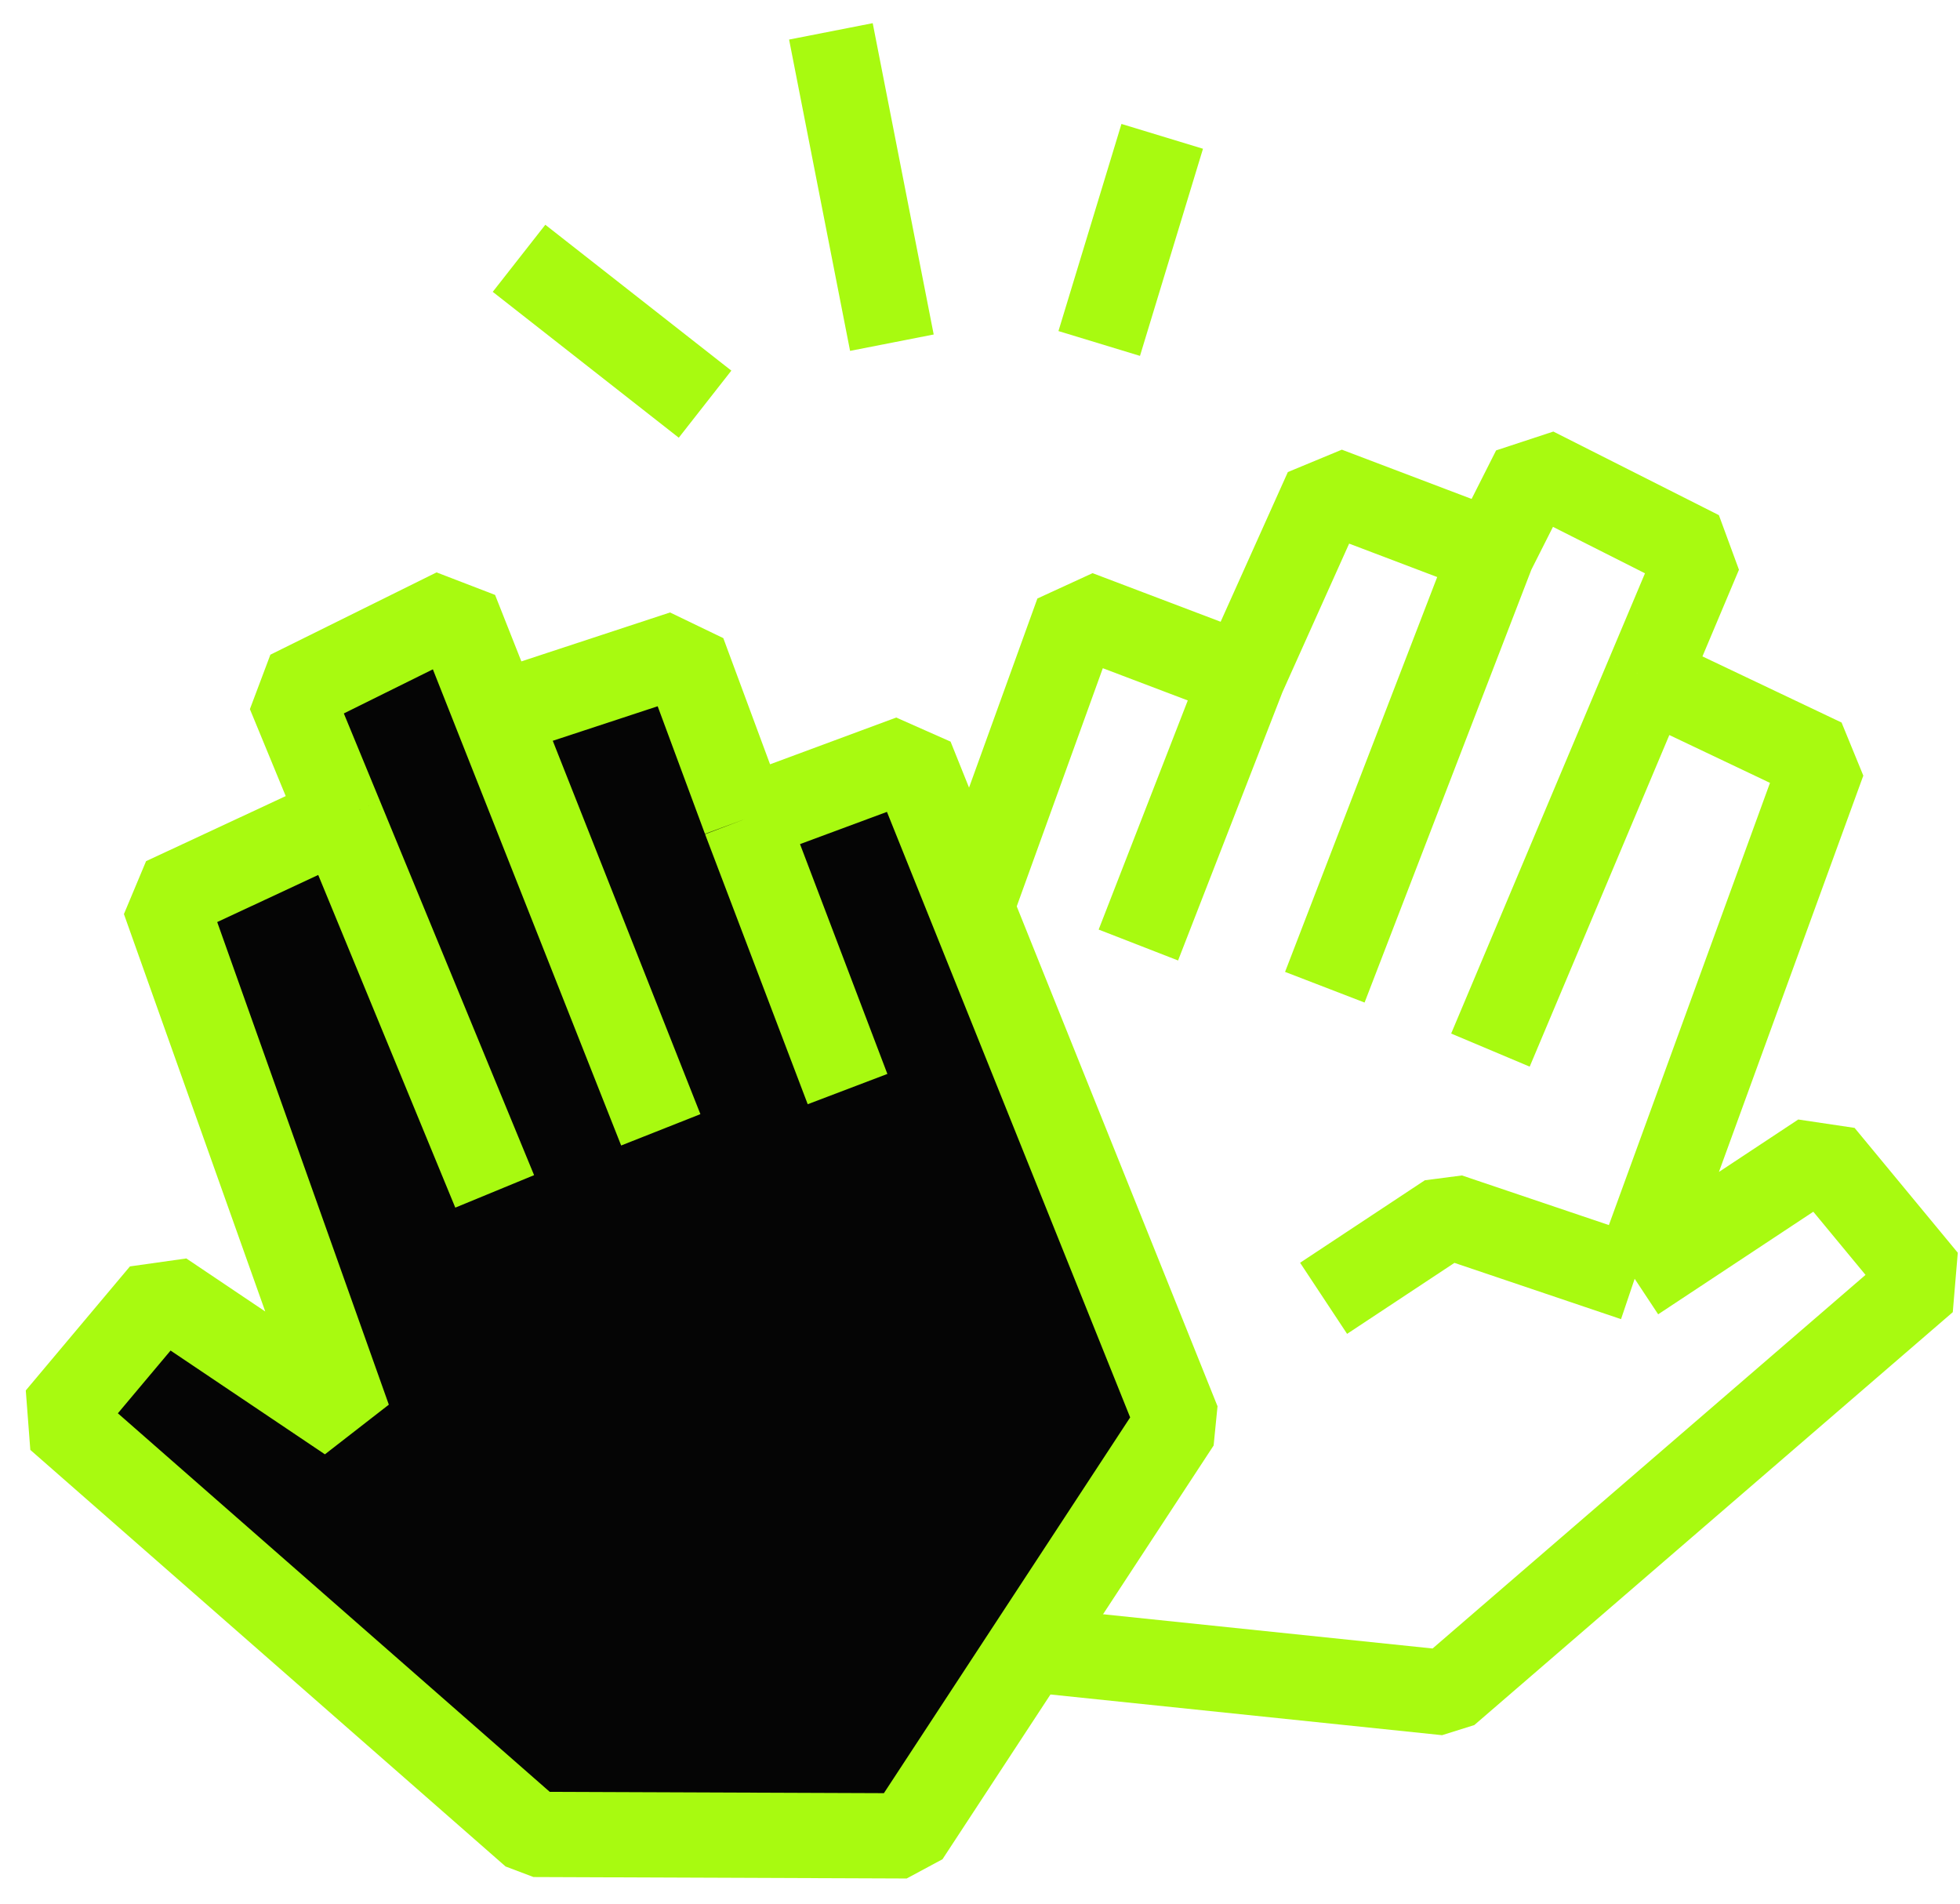
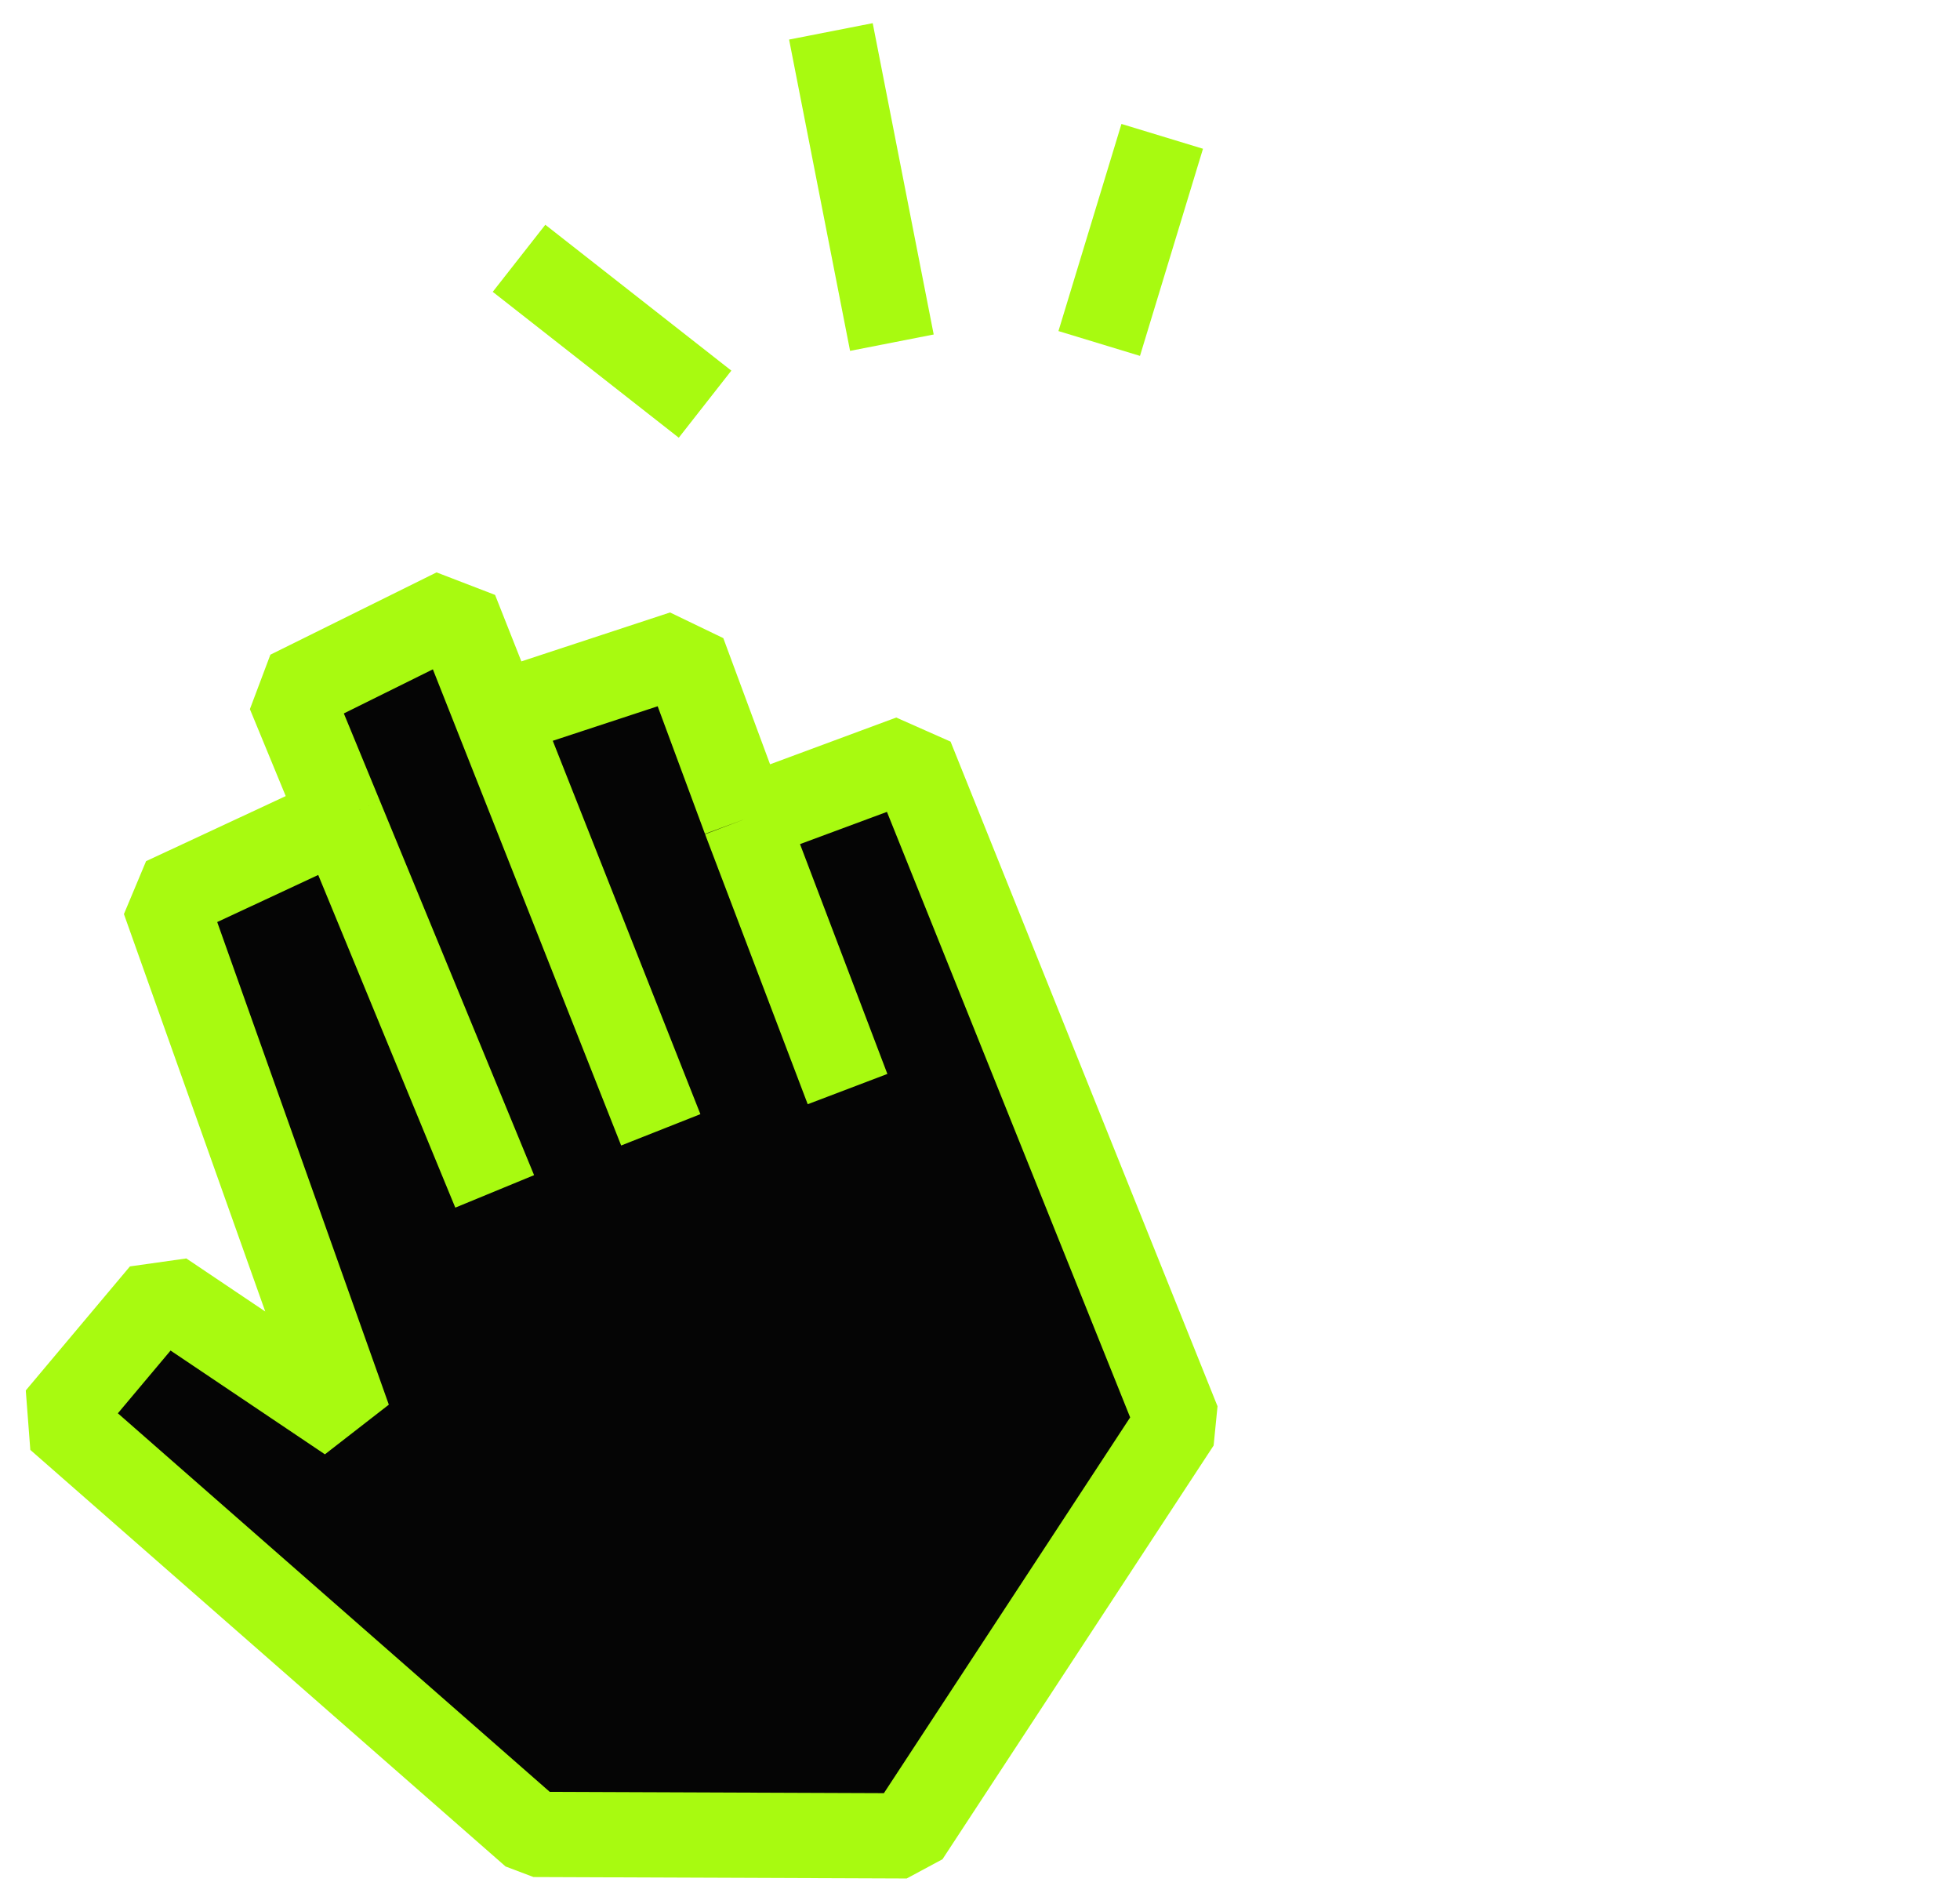
<svg xmlns="http://www.w3.org/2000/svg" width="69" height="67" viewBox="0 0 69 67" fill="none">
-   <path d="M57.547 45.007L64.133 40.653L67.766 45.047L50.922 59.579L36.33 58.063M57.547 45.007L64.187 26.785L57.994 23.842M57.547 45.007L50.987 42.792L46.596 45.695M43.761 23.787L37.931 21.575L34.242 31.779M43.761 23.787L40.075 33.261M43.761 23.787L46.706 17.229L52.537 19.442M52.537 19.442L46.639 34.746M52.537 19.442L54.008 16.528L59.836 19.47L57.994 23.842M52.469 36.959L57.994 23.842" stroke="#A8FA10" stroke-width="3" stroke-linejoin="bevel" />
  <path d="M5.723 45.537L12.275 49.941L5.776 31.669L11.992 28.773L10.184 24.387L16.034 21.49L17.48 25.145L24.057 22.981L26.224 28.828L32.072 26.661L41.47 50.054L31.925 64.615L18.787 64.564L2.056 49.902L5.723 45.537Z" fill="#050505" />
  <path d="M26.224 28.828L32.072 26.661L41.47 50.054L31.925 64.615L18.787 64.564L2.056 49.902L5.723 45.537L12.275 49.941L5.776 31.669L11.992 28.773M26.224 28.828L29.837 38.331M26.224 28.828L24.057 22.981L17.48 25.145M17.48 25.145L23.262 39.765M17.48 25.145L16.034 21.49L10.184 24.387L11.992 28.773M17.415 41.932L11.992 28.773" stroke="#A8FA10" stroke-width="3" stroke-linejoin="bevel" />
  <path d="M38.697 12.089L40.915 4.799" stroke="#A8FA10" stroke-width="3" stroke-linejoin="bevel" />
  <path d="M24.821 14.225L18.272 9.091" stroke="#A8FA10" stroke-width="3" stroke-linejoin="bevel" />
  <path d="M31.398 12.061L29.251 1.104" stroke="#A8FA10" stroke-width="3" stroke-linejoin="bevel" />
</svg>